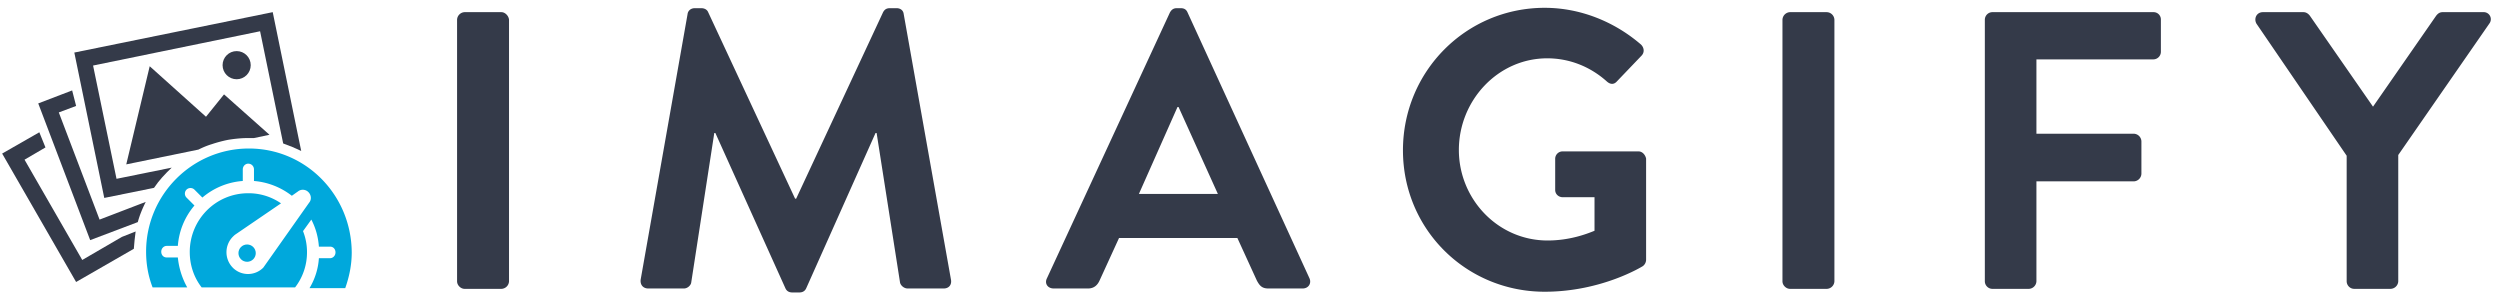
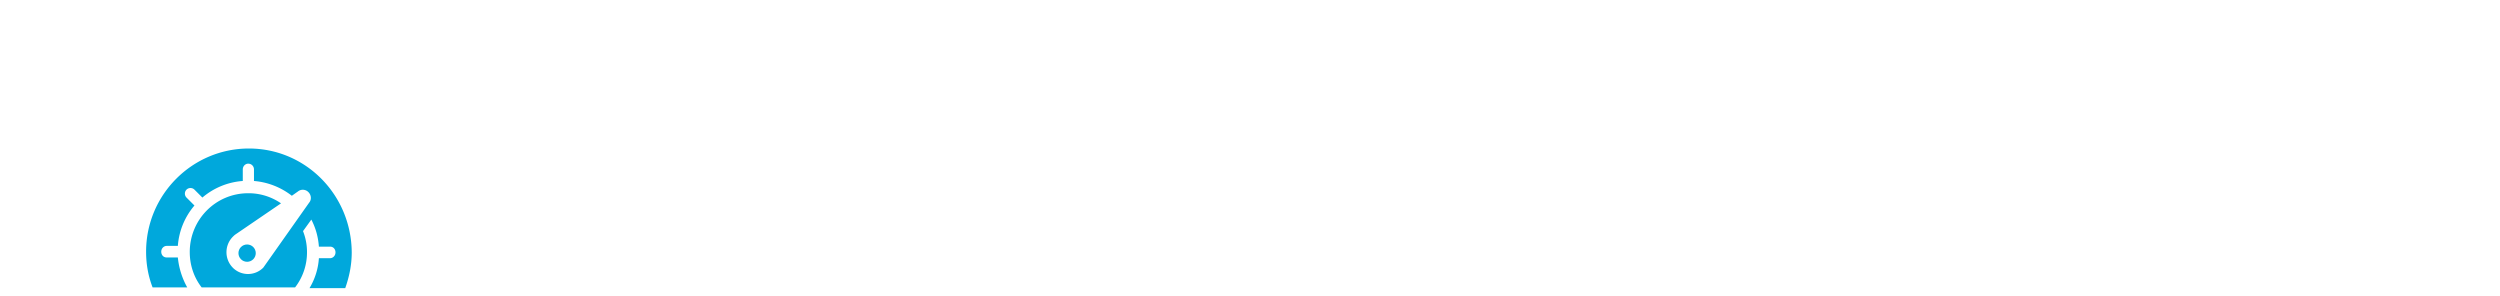
<svg xmlns="http://www.w3.org/2000/svg" width="186" height="22">
  <g transform="translate(0 .528)" fill="none" fill-rule="evenodd">
-     <path d="m6.12 18.815-4.295-7.462 1.557-.912-.456-1.128L.16 10.897l5.502 9.555 4.295-2.47c.026-.429.08-.858.134-1.288l-1.02.403-2.953 1.718Z" fill="#343A49" />
-     <path d="m4.375 7.837 1.288-.483L5.368 6.2l-2.523.966L6.71 17.338l3.543-1.342c.134-.51.349-1.02.59-1.503L7.408 15.81 4.375 7.837ZM11.138 4.402l-1.744 7.3 5.368-1.1c.322-.161.644-.296.993-.403a10.05 10.05 0 0 1 1.208-.322c.483-.08.993-.134 1.503-.134H18.895L20.05 9.5l-3.382-3.006-1.342 1.664-4.187-3.757Z" fill="#343A49" />
-     <circle fill="#343A49" cx="17.607" cy="4.321" r="1.047" />
-     <path d="M11.46 13.447c.376-.564.833-1.047 1.316-1.503l-4.107.832-1.744-8.428 12.426-2.55 1.718 8.347c.456.161.913.35 1.342.564L20.291.376 5.529 3.382l2.228 10.816 3.704-.751Z" fill="#343A49" />
    <circle fill="#00A8DC" cx="18.385" cy="18.305" r=".644" />
    <path d="M18.52 10.521c-4.214 0-7.65 3.436-7.65 7.676 0 .94.161 1.825.483 2.657h2.577a5.703 5.703 0 0 1-.698-2.227H12.4c-.242 0-.403-.188-.403-.43 0-.241.188-.43.403-.43h.832a5.206 5.206 0 0 1 1.235-3.005l-.59-.59a.421.421 0 0 1 0-.591.421.421 0 0 1 .59 0l.59.59a5.206 5.206 0 0 1 3.006-1.234v-.86c0-.24.188-.429.403-.429.241 0 .43.188.43.43v.859a5.3 5.3 0 0 1 2.817 1.1l.457-.322a.579.579 0 0 1 .778.054c.215.214.242.563.054.778l-3.409 4.831a1.597 1.597 0 0 1-2.228.054l-.053-.054a1.637 1.637 0 0 1 0-2.281c.08-.08.134-.134.214-.188l3.382-2.308a4.244 4.244 0 0 0-2.442-.752c-2.416 0-4.348 1.96-4.348 4.375 0 .993.322 1.906.885 2.63h6.952a4.257 4.257 0 0 0 .886-2.63c0-.563-.108-1.073-.296-1.557l.618-.858c.322.617.51 1.288.563 2.013h.832c.242 0 .403.187.403.429s-.188.43-.403.43h-.832a4.939 4.939 0 0 1-.698 2.227h2.658c.295-.832.483-1.718.483-2.657-.027-4.294-3.436-7.73-7.65-7.73Z" fill="#00A8DC" />
-     <path d="M37.307.376H34.57a.586.586 0 0 0-.564.563V20.4c0 .294.268.563.564.563h2.737a.586.586 0 0 0 .564-.564V.94c-.027-.295-.295-.563-.564-.563ZM67.234.51c-.027-.242-.215-.43-.537-.43h-.483c-.269 0-.403.108-.51.296l-6.469 13.876h-.08L52.686.376c-.08-.188-.268-.295-.51-.295h-.483c-.322 0-.51.214-.536.429l-3.49 19.754c-.053.403.188.671.564.671h2.657c.269 0 .51-.242.537-.43l1.718-11.138h.08l5.207 11.541c.08.188.242.322.51.322h.537c.268 0 .43-.134.51-.322l5.153-11.54h.08l1.745 11.138c.054.214.295.429.564.429h2.684c.375 0 .617-.268.537-.671L67.234.51ZM88.356.403c-.08-.188-.214-.322-.51-.322h-.295c-.268 0-.402.134-.51.322l-9.152 19.78c-.188.376.054.752.51.752h2.55c.483 0 .724-.295.858-.59l1.45-3.168h8.803l1.45 3.168c.214.402.402.59.858.59h2.55c.43 0 .671-.376.51-.752L88.356.403Zm-3.623 13.5 2.872-6.468h.08l2.926 6.468h-5.878ZM121.906 10.736h-5.636a.55.55 0 0 0-.564.564v2.308c0 .295.242.537.564.537h2.362v2.496c-.59.241-1.852.724-3.49.724-3.703 0-6.602-3.086-6.602-6.736 0-3.678 2.899-6.818 6.576-6.818 1.61 0 3.167.59 4.428 1.718.269.242.537.242.752 0l1.825-1.906c.241-.241.214-.59-.027-.832-1.986-1.717-4.536-2.737-7.166-2.737-5.851 0-10.548 4.723-10.548 10.601 0 5.878 4.697 10.522 10.548 10.522 4.267 0 7.3-1.906 7.3-1.906a.601.601 0 0 0 .242-.483v-7.515c-.054-.269-.269-.537-.564-.537ZM135.916.376h-2.737a.586.586 0 0 0-.564.563V20.4c0 .294.268.563.564.563h2.737a.586.586 0 0 0 .564-.564V.94a.586.586 0 0 0-.564-.563ZM160.206.376h-11.97a.567.567 0 0 0-.564.563V20.4c0 .294.242.563.564.563h2.71a.586.586 0 0 0 .564-.564v-7.434h7.247a.586.586 0 0 0 .564-.564V9.984a.586.586 0 0 0-.564-.563h-7.247V3.89h8.696a.567.567 0 0 0 .564-.563V.913a.544.544 0 0 0-.564-.537ZM184.765.376h-3.033c-.242 0-.376.134-.483.268l-4.697 6.764-4.697-6.764c-.08-.107-.242-.268-.483-.268h-3.006c-.484 0-.698.483-.484.859l6.71 9.823v9.34c0 .295.242.564.564.564h2.71a.586.586 0 0 0 .564-.564v-9.394l6.79-9.796a.527.527 0 0 0-.455-.832Z" fill="#343A49" />
  </g>
</svg>